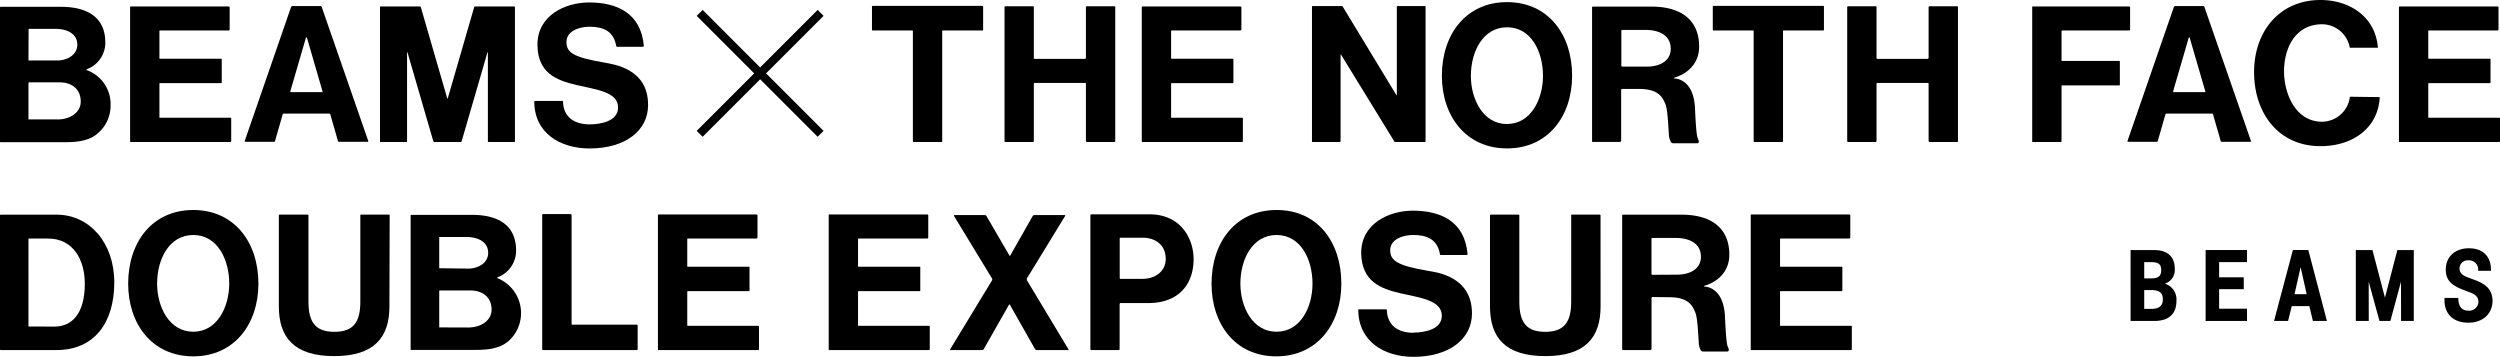
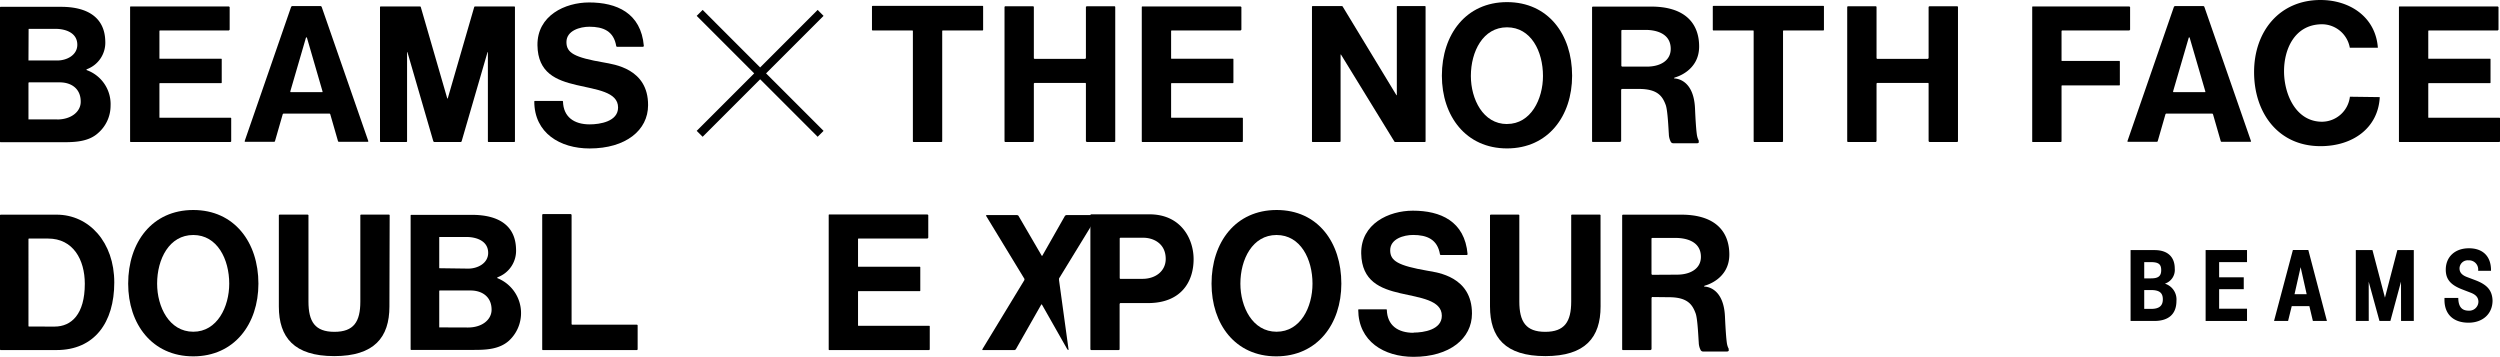
<svg xmlns="http://www.w3.org/2000/svg" viewBox="0 0 520 74.19">
  <title>logo_B</title>
  <g id="レイヤー_2" data-name="レイヤー 2">
    <g id="contents_Shelter">
      <path d="M0,44.73l.12-.08H11.77c6.77,0,12,5.75,12,14.1s-4.14,14.06-12,14.06H.12L0,72.73ZM11.34,67.93c3.55,0,6.3-2.6,6.3-8.9,0-5-2.41-9.41-7.64-9.41H6l-.08.08V67.84l.08.08Z" />
      <path d="M53.75,59c0,8.39-5,15.12-13.55,15.12S26.66,67.41,26.66,59c0-8.62,5-15.32,13.54-15.32S53.75,50.4,53.75,59m-6.07,0c0-5.08-2.48-10.12-7.48-10.12s-7.52,5-7.52,10.12c0,4.84,2.52,10,7.52,10s7.48-5.2,7.48-10" />
      <path d="M81,63.75c0,6.42-3.15,10.32-11.49,10.32S58,70.17,58,63.75v-19l.11-.11H64l.16.08v18c0,4.22,1.38,6.3,5.4,6.3s5.39-2.09,5.39-6.3v-18l.12-.08h5.86l.12.08Z" />
      <path d="M85.41,44.77l.08-.08H98.17c5.47,0,9.09,2.17,9.17,7.21a5.87,5.87,0,0,1-3.9,5.79l0,.16a7.82,7.82,0,0,1,2.44,13c-2,1.81-4.76,1.93-7.28,1.93H85.49l-.08-.08Zm12,11.1c1.93,0,4.13-1.1,4.13-3.27,0-2.48-2.41-3.31-4.57-3.31H91.44l-.08,0v6.5l.08,0Zm-.08,12.25c3,0,4.92-1.66,4.92-3.7,0-2.72-2-4-4.38-4H91.44l-.08.08v7.6l.08,0Z" />
      <polygon points="112.78 44.65 112.91 44.53 118.73 44.53 118.89 44.65 118.89 67.41 118.97 67.53 132.51 67.53 132.63 67.65 132.63 72.69 132.51 72.81 112.86 72.81 112.78 72.72 112.78 44.65" />
-       <polygon points="157.4 44.61 157.56 44.73 157.56 49.45 157.4 49.61 143.03 49.61 142.95 49.69 142.95 55.44 142.99 55.48 155.82 55.48 155.9 55.56 155.9 60.48 155.82 60.56 143.03 60.56 142.95 60.64 142.95 67.72 142.99 67.77 157.79 67.77 157.87 67.84 157.87 72.69 157.75 72.81 136.92 72.81 136.85 72.73 136.85 44.69 136.92 44.61 157.4 44.61" />
      <polygon points="192.92 44.61 193.08 44.73 193.08 49.45 192.92 49.61 178.55 49.61 178.47 49.69 178.47 55.44 178.51 55.48 191.35 55.48 191.42 55.56 191.42 60.48 191.35 60.56 178.55 60.56 178.47 60.64 178.47 67.72 178.51 67.77 193.31 67.77 193.39 67.84 193.39 72.69 193.27 72.81 172.44 72.81 172.37 72.73 172.37 44.69 172.44 44.61 192.92 44.61" />
-       <path d="M222.26,72.69l0,.12h-6.69l-.24-.12-5.23-9.22-.12-.2s0,0-.16.2l-5.24,9.22-.23.12h-6.66l-.08-.12,8.78-14.45V58l-8-13.15.12-.12h6.38l.24.12,4.84,8.31.08.08.08-.08,4.72-8.31.28-.12h6.38l.08.12-8,13.07,0,.35Z" />
+       <path d="M222.26,72.69l0,.12l-.24-.12-5.23-9.22-.12-.2s0,0-.16.2l-5.24,9.22-.23.12h-6.66l-.08-.12,8.78-14.45V58l-8-13.15.12-.12h6.38l.24.12,4.84,8.31.08.08.08-.08,4.72-8.31.28-.12h6.38l.08.12-8,13.07,0,.35Z" />
      <path d="M227,72.81c-.2,0-.2-.2-.2-.2V44.77a.19.19,0,0,1,.2-.19h12.09c6.58,0,9.18,5.12,9.18,9.33,0,4.65-2.56,9.13-9.49,9.13H233l-.12.16v9.41a.19.19,0,0,1-.2.2ZM237.62,58c2.83,0,4.85-1.69,4.85-4.14,0-3.31-2.68-4.41-4.65-4.41h-4.72c-.2,0-.2.16-.2.16v8.27L233,58Z" />
      <path d="M279,59c0,8.39-5,15.12-13.54,15.12S252,67.41,252,59c0-8.62,5-15.32,13.55-15.32S279,50.4,279,59M273,59c0-5.08-2.47-10.12-7.48-10.12S258,53.94,258,59c0,4.84,2.52,10,7.52,10S273,63.87,273,59" />
      <path d="M294,69.18c2.13,0,5.9-.59,5.9-3.5,0-3.27-4.56-3.74-8.66-4.69s-8-2.48-8.11-8.27c-.08-6.18,5.74-8.9,10.75-8.9,5.71,0,10.79,2.16,11.38,9.06l-.11.16h-5.51l-.12-.11c-.51-3.15-2.72-4.06-5.59-4.06-1.93,0-4.77.79-4.77,3.19,0,2.21,1.62,3.19,7.79,4.26,2.05.35,9.22,1.22,9.22,8.9,0,5.2-4.65,9-12.16,9-6.11,0-11.46-3.19-11.5-9.8l.08-.08h5.79l.08.08c.08,3.27,2.32,4.8,5.55,4.8" />
      <path d="M332.92,63.75c0,6.42-3.15,10.32-11.5,10.32s-11.5-3.89-11.5-10.32v-19l.12-.11h5.83l.15.08v18c0,4.22,1.38,6.3,5.39,6.3s5.4-2.09,5.4-6.3v-18l.12-.08h5.86l.12.08Z" />
      <path d="M343.63,61.78l-.11.16V72.65l-.2.16h-5.71a.16.16,0,0,1-.2-.16V44.85a.19.19,0,0,1,.2-.2H349.7c7,0,10,3.43,10,8.31,0,5.16-5,6.42-5,6.42-.48.16-.12.24-.12.24.39,0,3.93.27,4.21,6.18.24,5.32.47,5.91.47,5.91a3.07,3.07,0,0,0,.31.83l0,.2V73l-.28.12h-5a.63.63,0,0,1-.52-.24,3.61,3.61,0,0,1-.43-1.69c-.08-.87-.23-5-.67-6.06-.67-1.81-1.7-3.31-5.55-3.31Zm5.16-4.65c2.83,0,5-1.26,5-3.7,0-3.31-3.23-3.94-5.24-3.94h-4.85c-.19,0-.19.16-.19.16V57l.11.16Z" />
-       <polygon points="384.7 44.61 384.86 44.73 384.86 49.45 384.7 49.61 370.33 49.61 370.25 49.69 370.25 55.44 370.29 55.48 383.13 55.48 383.21 55.56 383.21 60.48 383.13 60.56 370.33 60.56 370.25 60.64 370.25 67.72 370.29 67.77 385.1 67.77 385.18 67.84 385.18 72.69 385.06 72.81 364.22 72.81 364.15 72.73 364.15 44.69 364.22 44.61 384.7 44.61" />
      <path d="M18,14.57l0-.15a5.88,5.88,0,0,0,3.9-5.79c-.08-5-3.71-7.21-9.18-7.21H.08L0,1.5v28l.08.08H13.15c2.52,0,5.32-.12,7.28-1.93A7.5,7.5,0,0,0,23,22,7.52,7.52,0,0,0,18,14.57ZM5.95,6.06,6,6h5.51c2.16,0,4.57.83,4.57,3.31,0,2.17-2.21,3.27-4.14,3.27H6l-.08,0Zm5.95,18.78H6l-.08,0v-7.6L6,17.13h6.42c2.4,0,4.37,1.3,4.37,4C16.82,23.19,14.85,24.85,11.89,24.85Z" />
      <polygon points="33.2 24.49 33.16 24.45 33.16 17.36 33.24 17.29 46.04 17.29 46.12 17.21 46.12 12.28 46.04 12.21 33.2 12.21 33.16 12.17 33.16 6.42 33.24 6.34 47.61 6.34 47.77 6.18 47.77 1.46 47.61 1.34 27.14 1.34 27.06 1.42 27.06 29.45 27.14 29.53 47.96 29.53 48.09 29.41 48.09 24.57 48.01 24.49 33.2 24.49" />
      <path d="M66.71,1.26H60.76l-.19.12-9.69,28,.08.12h6.11l.12-.12,1.62-5.63.12-.12h9.65l.11.12,1.62,5.63.12.12h6.11l.08-.12-9.73-28Zm.35,17.91H60.45l-.08-.12L63.64,7.83l.08-.08.12.08L67.1,19.06Z" />
      <polygon points="98.77 1.34 98.65 1.42 93.14 20.44 93.06 20.52 93.02 20.44 87.51 1.42 87.39 1.34 79.12 1.34 79.04 1.46 79.04 29.42 79.12 29.53 84.59 29.53 84.67 29.42 84.67 10.83 84.75 10.87 90.14 29.42 90.3 29.53 95.89 29.53 96.01 29.42 101.4 10.87 101.48 10.83 101.48 29.42 101.56 29.53 107.03 29.53 107.11 29.42 107.11 1.46 107.03 1.34 98.77 1.34" />
      <path d="M125.62,13c-6.18-1.06-7.8-2-7.8-4.25,0-2.4,2.84-3.19,4.77-3.19,2.88,0,5.08.9,5.59,4.05l.12.12h5.5l.12-.16c-.59-6.89-5.67-9.06-11.38-9.06-5,0-10.82,2.71-10.75,8.9.08,5.79,3.94,7.29,8.11,8.27s8.66,1.42,8.66,4.68c0,2.92-3.78,3.51-5.91,3.51-3.23,0-5.48-1.53-5.55-4.8L117,21h-5.79l-.08.08c0,6.62,5.39,9.8,11.5,9.8,7.52,0,12.17-3.78,12.17-9C134.84,14.25,127.67,13.39,125.62,13Z" />
      <polygon points="171.3 3.3 170.07 2.06 158.11 14.03 146.15 2.06 144.91 3.3 156.87 15.26 144.91 27.22 146.15 28.45 158.11 16.49 170.07 28.45 171.3 27.22 159.34 15.26 171.3 3.3" />
      <polygon points="181.49 1.22 181.37 1.3 181.37 6.22 181.45 6.34 189.8 6.34 189.88 6.42 189.88 29.42 189.96 29.53 195.86 29.53 195.98 29.42 195.98 6.42 196.06 6.34 204.41 6.34 204.49 6.22 204.49 1.3 204.41 1.22 181.49 1.22" />
      <polygon points="226.03 1.3 225.87 1.42 225.87 12.09 225.72 12.25 215.16 12.25 215.04 12.13 215.04 1.42 214.92 1.3 209.06 1.3 208.94 1.42 208.94 29.42 209.06 29.53 214.89 29.53 215.04 29.38 215.04 17.36 215.16 17.25 225.79 17.25 225.87 17.36 225.87 29.38 226.03 29.53 231.82 29.53 231.97 29.42 231.97 1.42 231.86 1.3 226.03 1.3" />
      <polygon points="243.64 24.49 243.59 24.45 243.59 17.36 243.67 17.29 256.47 17.29 256.55 17.21 256.55 12.28 256.47 12.21 243.64 12.21 243.59 12.17 243.59 6.42 243.67 6.34 258.04 6.34 258.21 6.18 258.21 1.46 258.04 1.34 237.57 1.34 237.49 1.42 237.49 29.45 237.57 29.53 258.4 29.53 258.52 29.41 258.52 24.57 258.44 24.49 243.64 24.49" />
      <polygon points="290.62 1.26 290.54 1.34 290.54 19.8 290.46 19.8 279.24 1.3 279.08 1.26 273.01 1.26 272.89 1.34 272.89 29.45 272.97 29.53 278.72 29.53 278.84 29.41 278.84 11.34 278.92 11.34 290.06 29.49 290.18 29.53 296.4 29.53 296.52 29.45 296.52 1.34 296.4 1.26 290.62 1.26" />
      <path d="M313.46.44c-8.51,0-13.55,6.69-13.55,15.31,0,8.39,5,15.12,13.55,15.12S327,24.14,327,15.75C327,7.13,322,.44,313.46.44Zm0,25.36c-5,0-7.52-5.2-7.52-10,0-5.08,2.52-10.12,7.52-10.12s7.48,5,7.48,10.12C320.94,20.59,318.45,25.79,313.46,25.79Z" />
      <path d="M348.42,16.1s5-1.26,5-6.42c0-4.88-3-8.31-10-8.31H331.34a.19.19,0,0,0-.19.19v27.8a.15.15,0,0,0,.19.16H337l.2-.16V18.66l.12-.16h3.58c3.86,0,4.89,1.5,5.56,3.31.43,1.1.59,5.19.66,6.06a3.64,3.64,0,0,0,.44,1.69.62.62,0,0,0,.51.24h5l.27-.12v-.24l0-.2a3.08,3.08,0,0,1-.31-.83s-.24-.59-.47-5.91c-.28-5.91-3.82-6.14-4.21-6.18C348.31,16.34,348,16.26,348.42,16.1Zm-5.9-2.24h-5.16l-.12-.16V6.38s0-.12.19-.16h4.85c2,0,5.23.63,5.23,3.94C347.52,12.6,345.35,13.86,342.52,13.86Z" />
      <polygon points="356.38 1.22 356.26 1.3 356.26 6.22 356.34 6.34 364.69 6.34 364.76 6.42 364.76 29.42 364.85 29.53 370.75 29.53 370.87 29.42 370.87 6.42 370.95 6.34 379.3 6.34 379.38 6.22 379.38 1.3 379.3 1.22 356.38 1.22" />
      <polygon points="401.31 1.3 401.15 1.42 401.15 12.09 401 12.25 390.44 12.25 390.32 12.13 390.32 1.42 390.21 1.3 384.34 1.3 384.22 1.42 384.22 29.42 384.34 29.53 390.17 29.53 390.32 29.38 390.32 17.36 390.44 17.25 401.08 17.25 401.15 17.36 401.15 29.38 401.31 29.53 407.11 29.53 407.26 29.42 407.26 1.42 407.14 1.3 401.31 1.3" />
      <polygon points="428.84 12.68 428.8 12.6 428.8 6.46 428.88 6.34 442.9 6.34 443.06 6.18 443.06 1.46 442.9 1.34 422.77 1.34 422.7 1.42 422.7 29.49 422.77 29.53 428.68 29.53 428.8 29.42 428.8 17.84 428.88 17.76 440.85 17.76 440.93 17.68 440.93 12.76 440.85 12.68 428.84 12.68" />
      <path d="M458.33,1.26h-5.95l-.19.12-9.69,28,.08.12h6.1l.12-.12,1.62-5.63.11-.12h9.65l.12.12,1.62,5.63.11.12h6.11l.08-.12-9.73-28Zm.36,17.91h-6.62l-.08-.12,3.27-11.22.08-.08.11.08,3.27,11.22Z" />
      <path d="M488.86,20.12l-.08,0a5.89,5.89,0,0,1-5.79,5.2c-5.47,0-7.91-5.75-7.91-10.51,0-4.61,2.2-9.61,7.68-9.76a5.9,5.9,0,0,1,6,4.88l.08,0h5.75l0-.08C494.09,3.51,488.74,0,482.67,0c-8.55,0-13.82,6.54-13.82,15s5,15.4,13.82,15.4c6.77,0,12-3.82,12.32-10.2l0,0Z" />
      <polygon points="519.92 24.49 505.12 24.49 505.08 24.45 505.08 17.36 505.16 17.29 517.96 17.29 518.03 17.21 518.03 12.28 517.96 12.21 505.12 12.21 505.08 12.17 505.08 6.42 505.16 6.34 519.53 6.34 519.69 6.18 519.69 1.46 519.53 1.34 499.06 1.34 498.98 1.42 498.98 29.45 499.06 29.53 519.89 29.53 520 29.41 520 24.57 519.92 24.49" />
      <path d="M450.3,59a3,3,0,0,0,2.05-3.13c0-2.46-1.51-3.85-4.19-3.85h-5V66.76h4.92c3,0,4.62-1.44,4.62-4.18A3.44,3.44,0,0,0,450.3,59ZM446,54.52h1.35c1.62,0,2.18.43,2.18,1.67s-.61,1.71-2.09,1.71H446Zm1.48,9.73H446V60.33h1.4c1.74,0,2.47.57,2.47,1.93S449.09,64.25,447.44,64.25Z" />
      <polygon points="458.77 66.76 467.38 66.76 467.38 64.21 461.58 64.21 461.58 60.15 466.7 60.15 466.7 57.68 461.58 57.68 461.58 54.52 467.38 54.52 467.38 52.01 458.77 52.01 458.77 66.76" />
      <path d="M476.92,52,473,66.76h2.92l.76-3.08h3.67l.73,3.08H484L480.13,52Zm.34,9.2,1.27-5.63,1.26,5.63Z" />
      <polygon points="496.07 61.91 493.47 52.01 490.01 52.01 490.01 66.76 492.7 66.76 492.69 58.59 494.93 66.76 497.2 66.76 499.41 58.58 499.42 66.76 502.07 66.76 502.07 52.01 498.65 52.01 496.07 61.91" />
      <path d="M514.84,58.27l-1.69-.64c-1.1-.41-1.57-1-1.57-1.81a1.71,1.71,0,0,1,1.88-1.67,1.9,1.9,0,0,1,2,2.05v.13h2.67V56.2c0-2.88-1.69-4.56-4.59-4.56s-4.82,1.78-4.82,4.45c0,2,1,3.17,3.4,4.1l1.76.68c1.1.42,1.63,1,1.63,1.92a1.9,1.9,0,0,1-2,1.83c-1.47,0-2.16-.83-2.19-2.65h-2.87v.41c0,3,1.87,4.74,5,4.74,3,0,5-1.87,5-4.62C518.37,60.43,517.37,59.22,514.84,58.27Z" />
    </g>
  </g>
</svg>